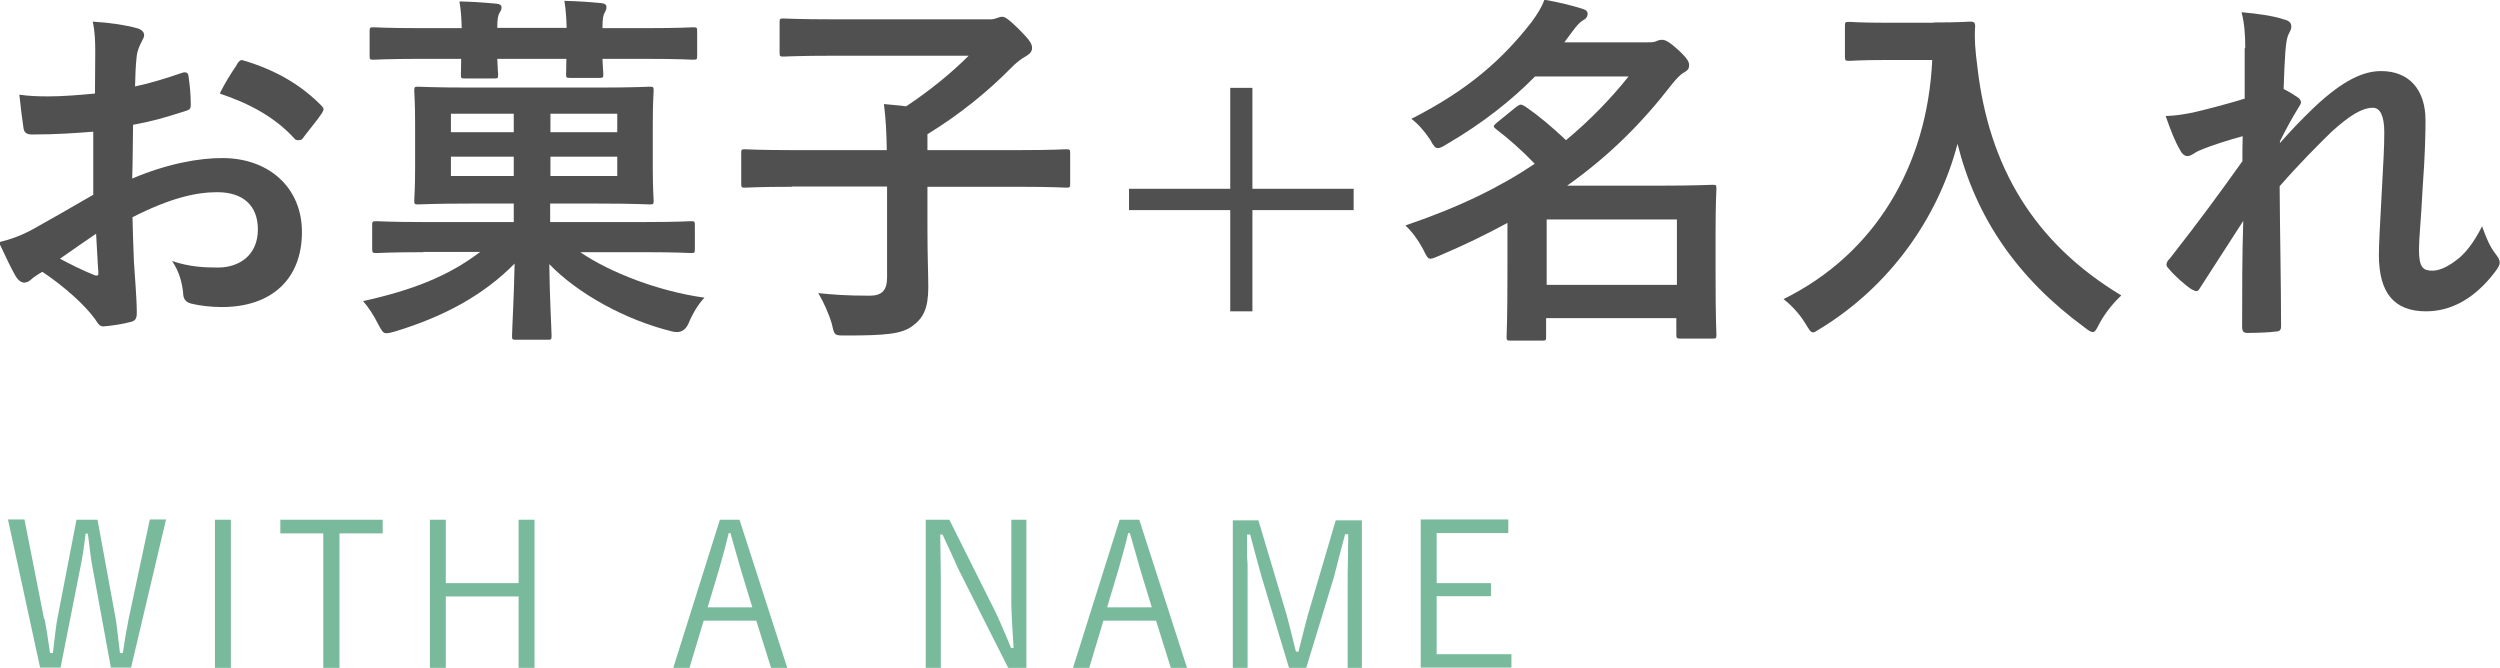
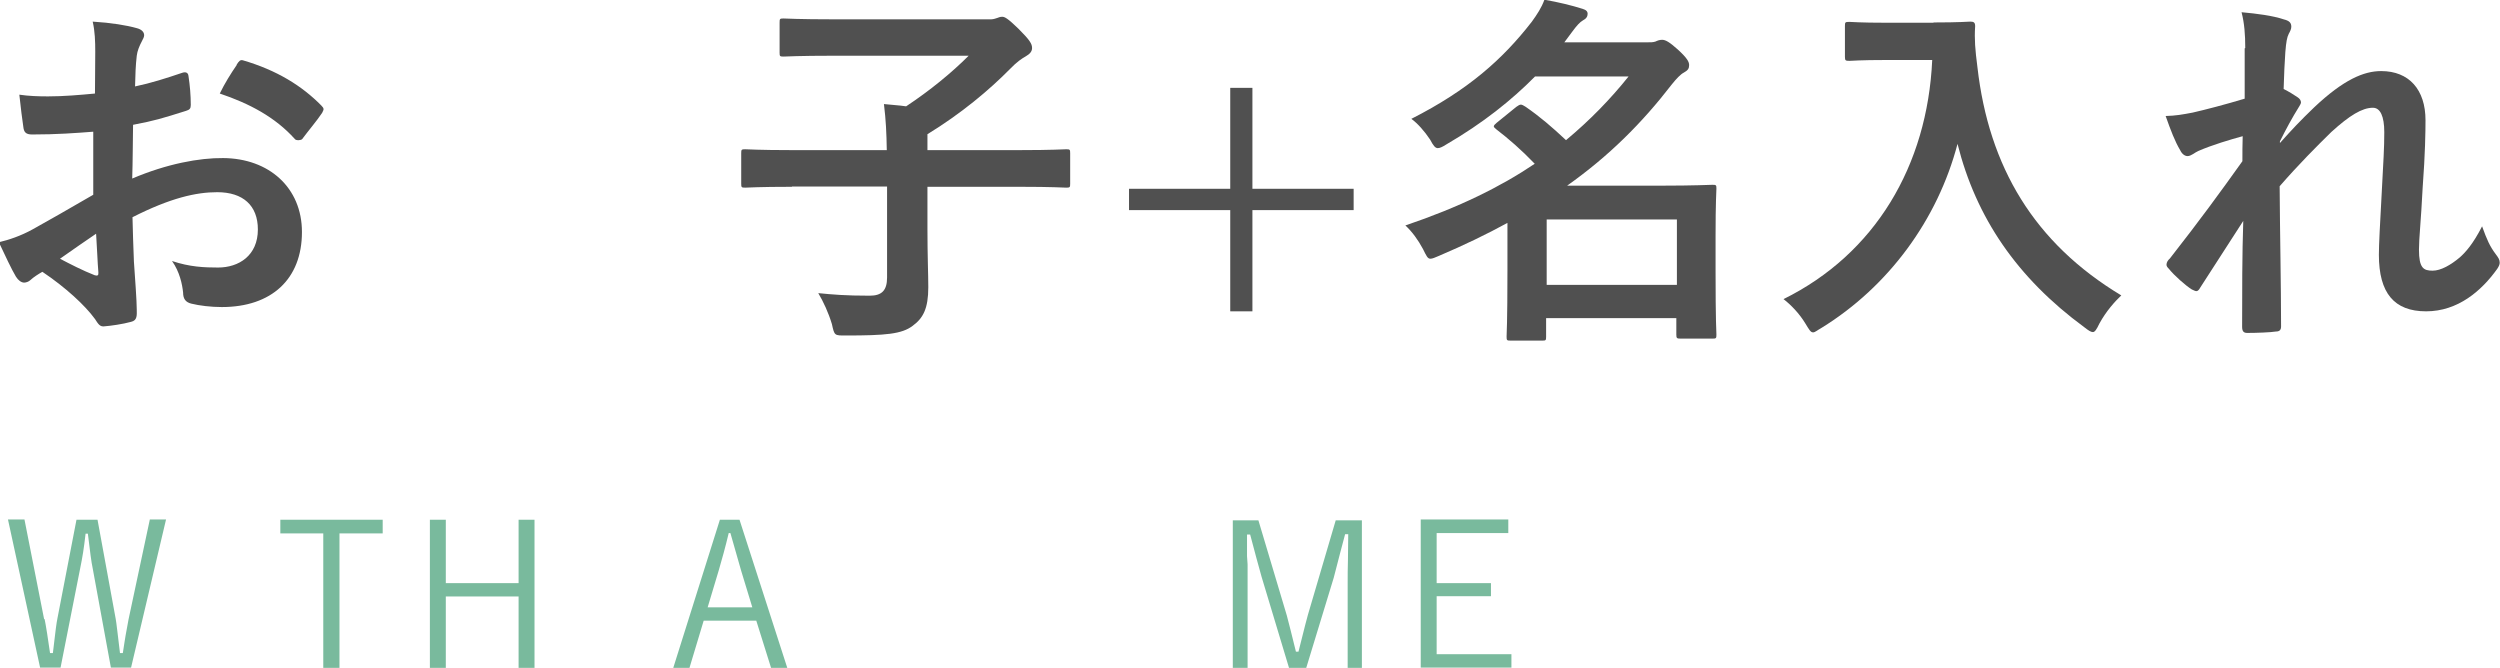
<svg xmlns="http://www.w3.org/2000/svg" id="_レイヤー_2" data-name="レイヤー 2" width="87.93" height="23.49" viewBox="0 0 87.93 23.49">
  <defs>
    <style>
      .cls-1 {
        fill: #505050;
      }

      .cls-2 {
        fill: #79ba9d;
      }
    </style>
  </defs>
  <g id="contents">
    <g>
      <g>
        <path class="cls-1" d="M3.31,4.63c-.65.05-1.31.1-2.18.1-.22,0-.29-.08-.31-.27-.04-.25-.09-.68-.14-1.13.34.05.68.06,1.01.06.55,0,1.11-.05,1.65-.1,0-.43.01-.92.01-1.48,0-.34-.01-.71-.09-1.05.65.04,1.2.13,1.55.23.16.04.26.13.26.25,0,.05-.03.12-.08.21-.09.17-.16.34-.18.51-.04.34-.05.66-.06,1.08.57-.12,1.1-.29,1.66-.48.12-.04.21-.01.22.12.05.32.08.68.08,1.01,0,.13-.04.17-.17.21-.86.27-1.08.34-1.86.49-.01.62-.01,1.26-.03,1.89,1.22-.52,2.37-.73,3.2-.72,1.61.01,2.77,1.04,2.77,2.6,0,1.66-1.07,2.64-2.82,2.64-.38,0-.79-.05-1.07-.12-.21-.05-.29-.18-.29-.39-.03-.29-.12-.73-.39-1.11.62.21,1.14.23,1.62.23.73,0,1.4-.42,1.4-1.34,0-.84-.52-1.31-1.43-1.31-.74,0-1.64.2-2.98.88.01.55.03.99.05,1.56.04.57.1,1.39.1,1.69,0,.18.03.38-.2.43-.29.08-.7.14-.96.16-.14.01-.2-.09-.31-.26-.35-.48-1.03-1.11-1.85-1.66-.14.08-.3.18-.42.29-.06.06-.16.09-.22.09-.1,0-.21-.08-.29-.21-.14-.23-.4-.78-.6-1.21.34-.08.77-.22,1.2-.46.56-.31,1.17-.66,2.12-1.21v-2.22ZM2.11,9.1c.36.19.81.42,1.22.58.1.03.14.01.13-.1-.03-.34-.05-.94-.08-1.36-.36.25-.81.55-1.27.88ZM8.32,2.28c.09-.14.13-.18.22-.16,1.2.35,2.08.9,2.76,1.59.05.05.08.09.08.13s-.03.08-.05.13c-.17.26-.51.66-.7.92-.04.05-.22.06-.26,0-.69-.77-1.6-1.25-2.64-1.6.17-.35.38-.69.6-1.01Z" />
-         <path class="cls-1" d="M14.9,8.87c-1.17,0-1.57.03-1.65.03-.14,0-.16-.01-.16-.14v-.84c0-.13.01-.14.16-.14.08,0,.48.03,1.65.03h3.17v-.65h-1.55c-1.26,0-1.72.03-1.81.03-.13,0-.14-.01-.14-.14,0-.09.03-.39.03-1.13v-1.6c0-.74-.03-1.04-.03-1.13,0-.13.01-.14.14-.14.09,0,.55.03,1.81.03h4.54c1.26,0,1.7-.03,1.79-.03.13,0,.14.01.14.14,0,.08-.03.39-.03,1.13v1.6c0,.74.03,1.05.03,1.13,0,.13-.01.14-.14.14-.09,0-.55-.03-1.81-.03h-1.69v.65h3.3c1.17,0,1.57-.03,1.65-.03.13,0,.14.01.14.14v.84c0,.13-.01.14-.14.14-.08,0-.48-.03-1.65-.03h-2.24c1.05.72,2.77,1.38,4.37,1.6-.22.22-.43.58-.56.9q-.17.39-.57.29c-1.64-.4-3.33-1.33-4.33-2.37.01,1.07.08,2.34.08,2.52,0,.13-.01.14-.14.14h-1.12c-.12,0-.13-.01-.13-.14,0-.18.07-1.46.09-2.54-1.1,1.12-2.5,1.87-4.21,2.39-.14.04-.23.06-.3.06-.12,0-.16-.08-.29-.32-.14-.29-.35-.61-.53-.81,1.72-.38,2.99-.87,4.12-1.73h-2ZM16.24.99c-.01-.36-.03-.64-.08-.94.47.01.88.04,1.3.08.12.01.18.05.18.13,0,.06-.01.1-.07.19-.05.08-.08.2-.08.53h2.44c-.01-.36-.03-.64-.08-.95.47.01.88.04,1.3.08.12.01.18.06.18.13s-.01.12-.06.2c-.05.08-.08.2-.08.55h1.55c1.16,0,1.56-.03,1.64-.03.13,0,.14.01.14.14v.86c0,.13-.01.14-.14.14-.08,0-.48-.03-1.64-.03h-1.55c.01.31.03.48.03.53,0,.13-.01.14-.14.14h-1.03c-.13,0-.14-.01-.14-.14,0-.05.01-.22.01-.53h-2.43c.01.32.03.49.03.55,0,.13-.01.14-.14.14h-1.03c-.13,0-.14-.01-.14-.14,0-.06.01-.23.01-.55h-1.44c-1.16,0-1.56.03-1.64.03-.13,0-.14-.01-.14-.14v-.86c0-.13.01-.14.14-.14.08,0,.48.03,1.64.03h1.46ZM18.07,4.65v-.65h-2.21v.65h2.21ZM18.07,6.19v-.68h-2.21v.68h2.21ZM19.36,4v.65h2.35v-.65h-2.35ZM21.71,5.51h-2.35v.68h2.35v-.68Z" />
        <path class="cls-1" d="M27.85,6.57c-1.16,0-1.56.03-1.64.03-.13,0-.14-.01-.14-.14v-1.07c0-.13.01-.14.14-.14.08,0,.48.03,1.64.03h3.34c-.01-.6-.03-1.05-.1-1.62.25.03.52.04.78.08.83-.55,1.59-1.17,2.2-1.78h-4.72c-1.27,0-1.72.03-1.79.03-.13,0-.14-.01-.14-.14V.79c0-.13.01-.14.14-.14.08,0,.52.03,1.79.03h5.51c.09,0,.18-.04.22-.05s.08-.04.17-.04c.08,0,.18.04.57.42.4.4.48.53.48.68,0,.12-.08.21-.22.29-.14.08-.31.19-.56.45-.73.74-1.72,1.57-2.9,2.29v.56h3.24c1.16,0,1.56-.03,1.64-.03.13,0,.14.01.14.14v1.07c0,.13-.01.14-.14.14-.08,0-.48-.03-1.64-.03h-3.24v1.48c0,.95.03,1.6.03,2.05,0,.75-.18,1.09-.55,1.36-.38.29-.95.34-2.35.34-.4,0-.4.01-.49-.4-.12-.4-.3-.79-.48-1.09.51.05.95.09,1.81.09.42,0,.61-.18.61-.64v-3.2h-3.34Z" />
        <path class="cls-1" d="M44.05,6.64h3.56v.75h-3.56v3.56h-.78v-3.56h-3.56v-.75h3.56v-3.55h.78v3.55Z" />
        <path class="cls-1" d="M53.99,2.69c-.82.83-1.83,1.64-3.12,2.39-.14.09-.23.13-.3.13-.09,0-.16-.09-.27-.3-.2-.3-.44-.57-.66-.73,1.99-1.01,3.21-2.09,4.24-3.42.18-.25.34-.49.44-.77.51.09.96.2,1.34.32.13.04.18.09.18.18s-.05.17-.17.23c-.1.06-.2.16-.39.42l-.26.35h2.83c.23,0,.29,0,.38-.03.06-.03.14-.06.23-.06.12,0,.26.08.55.34.34.31.4.44.4.55,0,.12-.04.18-.18.26-.12.06-.27.22-.43.42-1.05,1.36-2.2,2.51-3.68,3.56h3.34c1.12,0,1.69-.03,1.77-.03.13,0,.14.01.14.13,0,.09-.03.47-.03,1.68v1.2c0,1.82.03,2.18.03,2.26,0,.13-.01.14-.14.14h-1.11c-.14,0-.16-.01-.16-.14v-.58h-4.58v.65c0,.13-.01.14-.13.14h-1.12c-.13,0-.14-.01-.14-.14,0-.07.03-.48.03-2.3v-1.7c-.73.4-1.52.78-2.41,1.16-.14.06-.23.1-.3.1-.1,0-.14-.1-.26-.34-.17-.32-.39-.62-.62-.83,1.89-.64,3.35-1.36,4.55-2.17-.47-.49-.92-.88-1.35-1.21-.05-.04-.09-.08-.09-.1,0-.04.04-.08.1-.13l.69-.56c.07-.05.12-.08.16-.08.05,0,.09.03.16.07.51.35.94.72,1.43,1.18.84-.7,1.56-1.44,2.2-2.24h-3.29ZM54.4,7.72v2.3h4.58v-2.3h-4.58Z" />
        <path class="cls-1" d="M68,.79c.94,0,1.22-.03,1.3-.03.12,0,.17.03.17.16-.03.47,0,.82.08,1.44.4,3.51,2,6.19,5.06,8.03-.23.22-.53.55-.77.99-.1.21-.16.3-.23.3-.07,0-.16-.06-.3-.17-2.37-1.74-3.81-3.86-4.46-6.45-.7,2.67-2.43,5.02-4.78,6.47-.16.09-.23.16-.3.16-.09,0-.14-.1-.27-.31-.21-.35-.51-.66-.77-.86,3.22-1.59,5.06-4.69,5.23-8.41h-1.61c-.94,0-1.22.03-1.3.03-.14,0-.16-.01-.16-.14V.91c0-.13.01-.14.16-.14.08,0,.36.03,1.3.03h1.66Z" />
        <path class="cls-1" d="M78.97,1.69c0-.48-.03-.87-.13-1.26.55.05,1.09.12,1.48.25.21.05.27.13.27.26,0,.08-.04.16-.09.25-.06.12-.09.27-.12.64-.03.43-.04.7-.06,1.3.18.09.36.2.49.29.08.05.12.12.12.18,0,.04-.03.09-.06.14-.25.4-.47.81-.68,1.23v.06c.42-.47.7-.77,1.21-1.26,1.03-.97,1.74-1.27,2.35-1.27.98,0,1.56.65,1.56,1.73,0,.38-.01,1.17-.1,2.37-.06,1.2-.13,1.78-.13,2.18,0,.65.16.74.48.74.29,0,.64-.2.96-.47.19-.17.46-.46.78-1.09.17.47.27.7.48.98.09.12.14.19.14.3,0,.06-.03.13-.09.22-.55.77-1.38,1.49-2.5,1.49s-1.66-.64-1.66-1.99c0-.35.04-1.08.1-2.18.06-1.14.09-1.57.09-2.13s-.14-.86-.4-.86c-.38,0-.82.27-1.46.85-.53.52-1.14,1.13-1.82,1.91.01,1.64.05,3.51.05,4.93,0,.12-.05.18-.18.18-.17.03-.68.05-1.01.05-.13,0-.18-.06-.18-.22,0-1.18,0-2.55.04-3.72-.51.79-1.03,1.6-1.51,2.34-.05.09-.09.13-.14.13-.04,0-.09-.03-.16-.06-.21-.13-.62-.49-.81-.73-.05-.05-.08-.09-.08-.14,0-.08.05-.16.12-.22,1.08-1.38,1.75-2.3,2.55-3.42,0-.32,0-.57.01-.88-.44.12-1.08.31-1.56.52-.12.05-.25.18-.38.18-.1,0-.2-.08-.26-.21-.18-.3-.33-.69-.51-1.2.36-.01.58-.05.95-.12.44-.1,1.17-.29,1.83-.49v-1.77Z" />
      </g>
      <g>
        <path class="cls-2" d="M1.57,21.78c.04.18.13.76.19,1.19h.1c.02-.19.03-.22.05-.42.03-.27.08-.67.11-.8l.67-3.47h.74l.64,3.49c.02.09.08.63.15,1.2h.1c.03-.18.03-.2.06-.39,0-.04.05-.29.14-.79l.75-3.52h.57l-1.23,5.21h-.71l-.64-3.49c-.05-.23-.09-.57-.17-1.22h-.08c-.06.53-.11.83-.19,1.22l-.69,3.49h-.72l-1.13-5.21h.58l.69,3.5Z" />
-         <path class="cls-2" d="M8.12,23.49h-.56v-5.21h.56v5.21Z" />
        <path class="cls-2" d="M13.46,18.28v.48h-1.52v4.73h-.57v-4.73h-1.51v-.48h3.6Z" />
        <path class="cls-2" d="M15.68,23.49h-.56v-5.21h.56v2.23h2.56v-2.23h.56v5.21h-.56v-2.51h-2.56v2.51Z" />
        <path class="cls-2" d="M24.24,23.49h-.56l1.64-5.21h.69l1.68,5.21h-.57l-.52-1.66h-1.85l-.5,1.66ZM26.46,21.36l-.39-1.28s-.13-.45-.38-1.33h-.06c-.11.47-.25.97-.35,1.31l-.39,1.3h1.57Z" />
-         <path class="cls-2" d="M36.1,23.49h-.64l-1.78-3.53c-.03-.06-.08-.18-.15-.34-.14-.3-.25-.55-.38-.82h-.08c.01.53.01.56.01.67q0,.41.01.86v3.16h-.53v-5.21h.83l1.6,3.2c.09.18.29.62.57,1.31h.09c-.05-.76-.08-1.33-.08-1.6v-2.91h.53v5.21Z" />
-         <path class="cls-2" d="M38.3,23.49h-.56l1.64-5.21h.69l1.68,5.21h-.57l-.52-1.66h-1.85l-.5,1.66ZM40.51,21.36l-.39-1.28s-.13-.45-.38-1.33h-.06c-.11.47-.25.97-.35,1.31l-.39,1.3h1.57Z" />
        <path class="cls-2" d="M47.92,23.49h-.52v-2.93c0-.29,0-.59.01-.89,0-.18,0-.23.01-.88h-.11q-.06.24-.18.68l-.22.85-.97,3.18h-.6l-.97-3.22c-.11-.39-.25-.91-.4-1.48h-.11v.76s.02.29.02.29c0,.1,0,.24,0,.4,0,.19,0,.29,0,.31v2.95h-.52v-5.21h.9l1,3.35c.06.23.19.73.32,1.27h.09c.2-.82.32-1.25.33-1.29l.98-3.33h.92v5.21Z" />
        <path class="cls-2" d="M53.05,18.28v.47h-2.52v1.76h1.91v.46h-1.91v2.04h2.63v.47h-3.19v-5.21h3.08Z" />
      </g>
    </g>
  </g>
</svg>